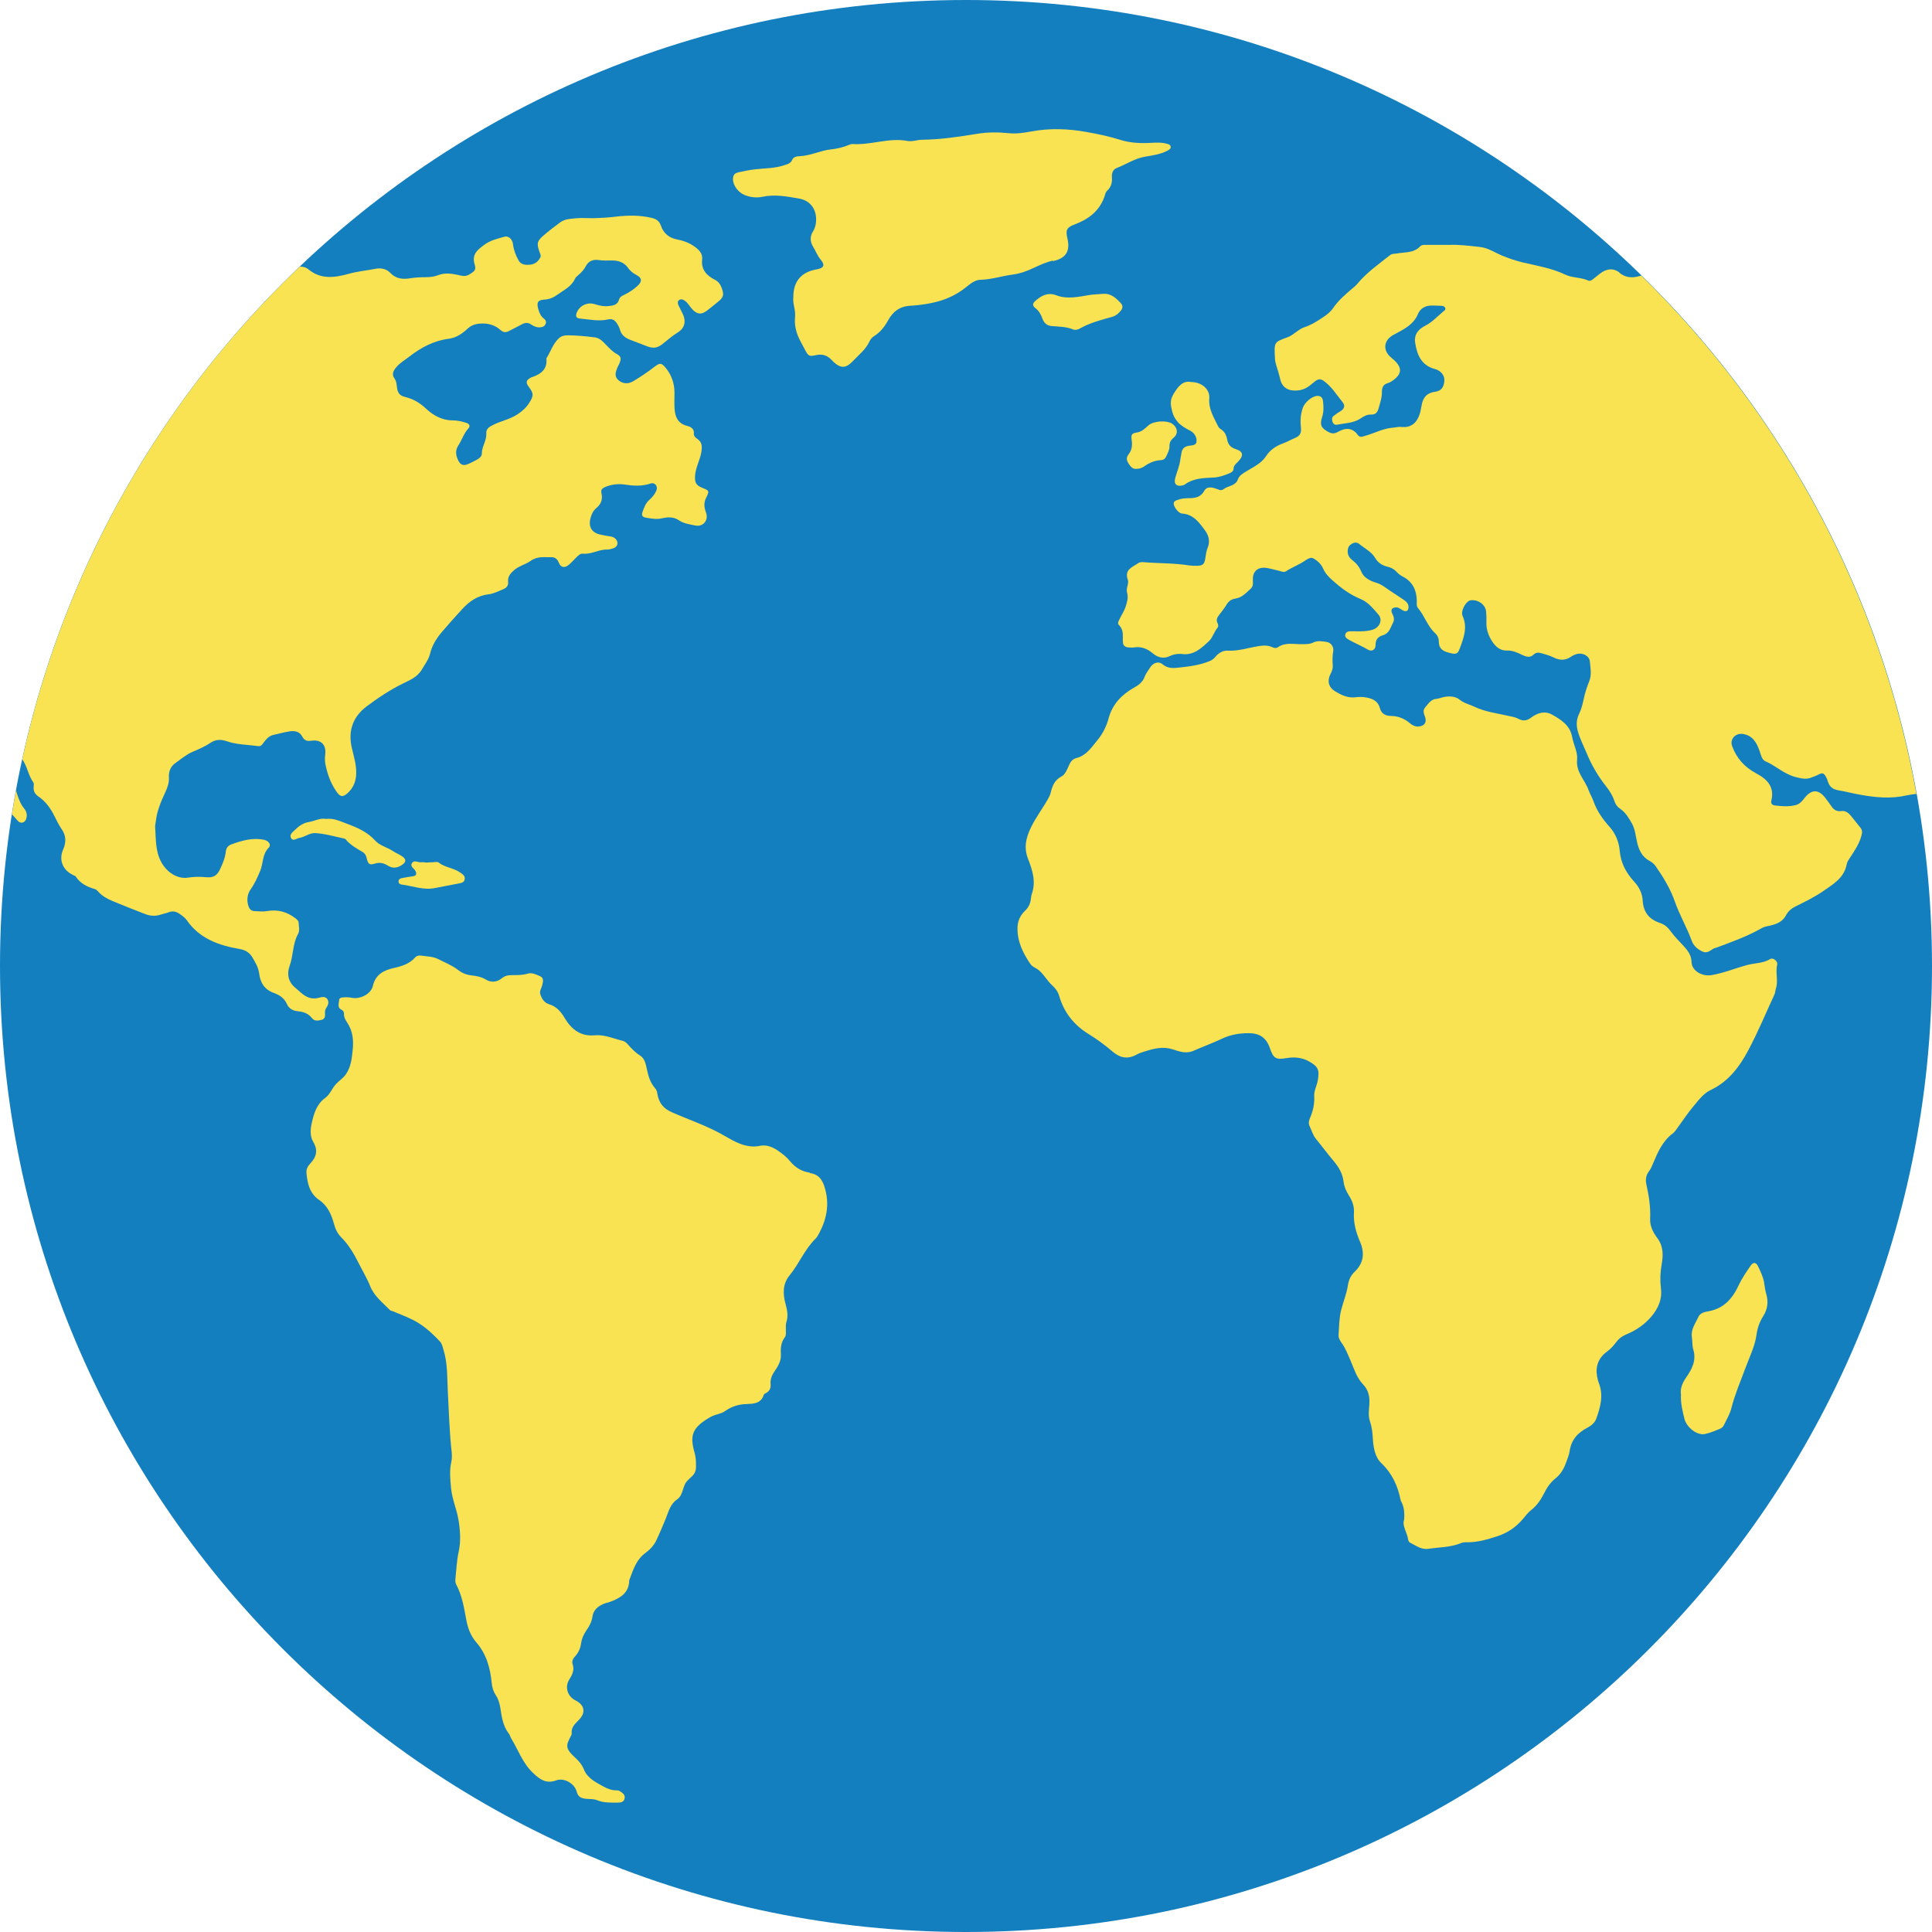
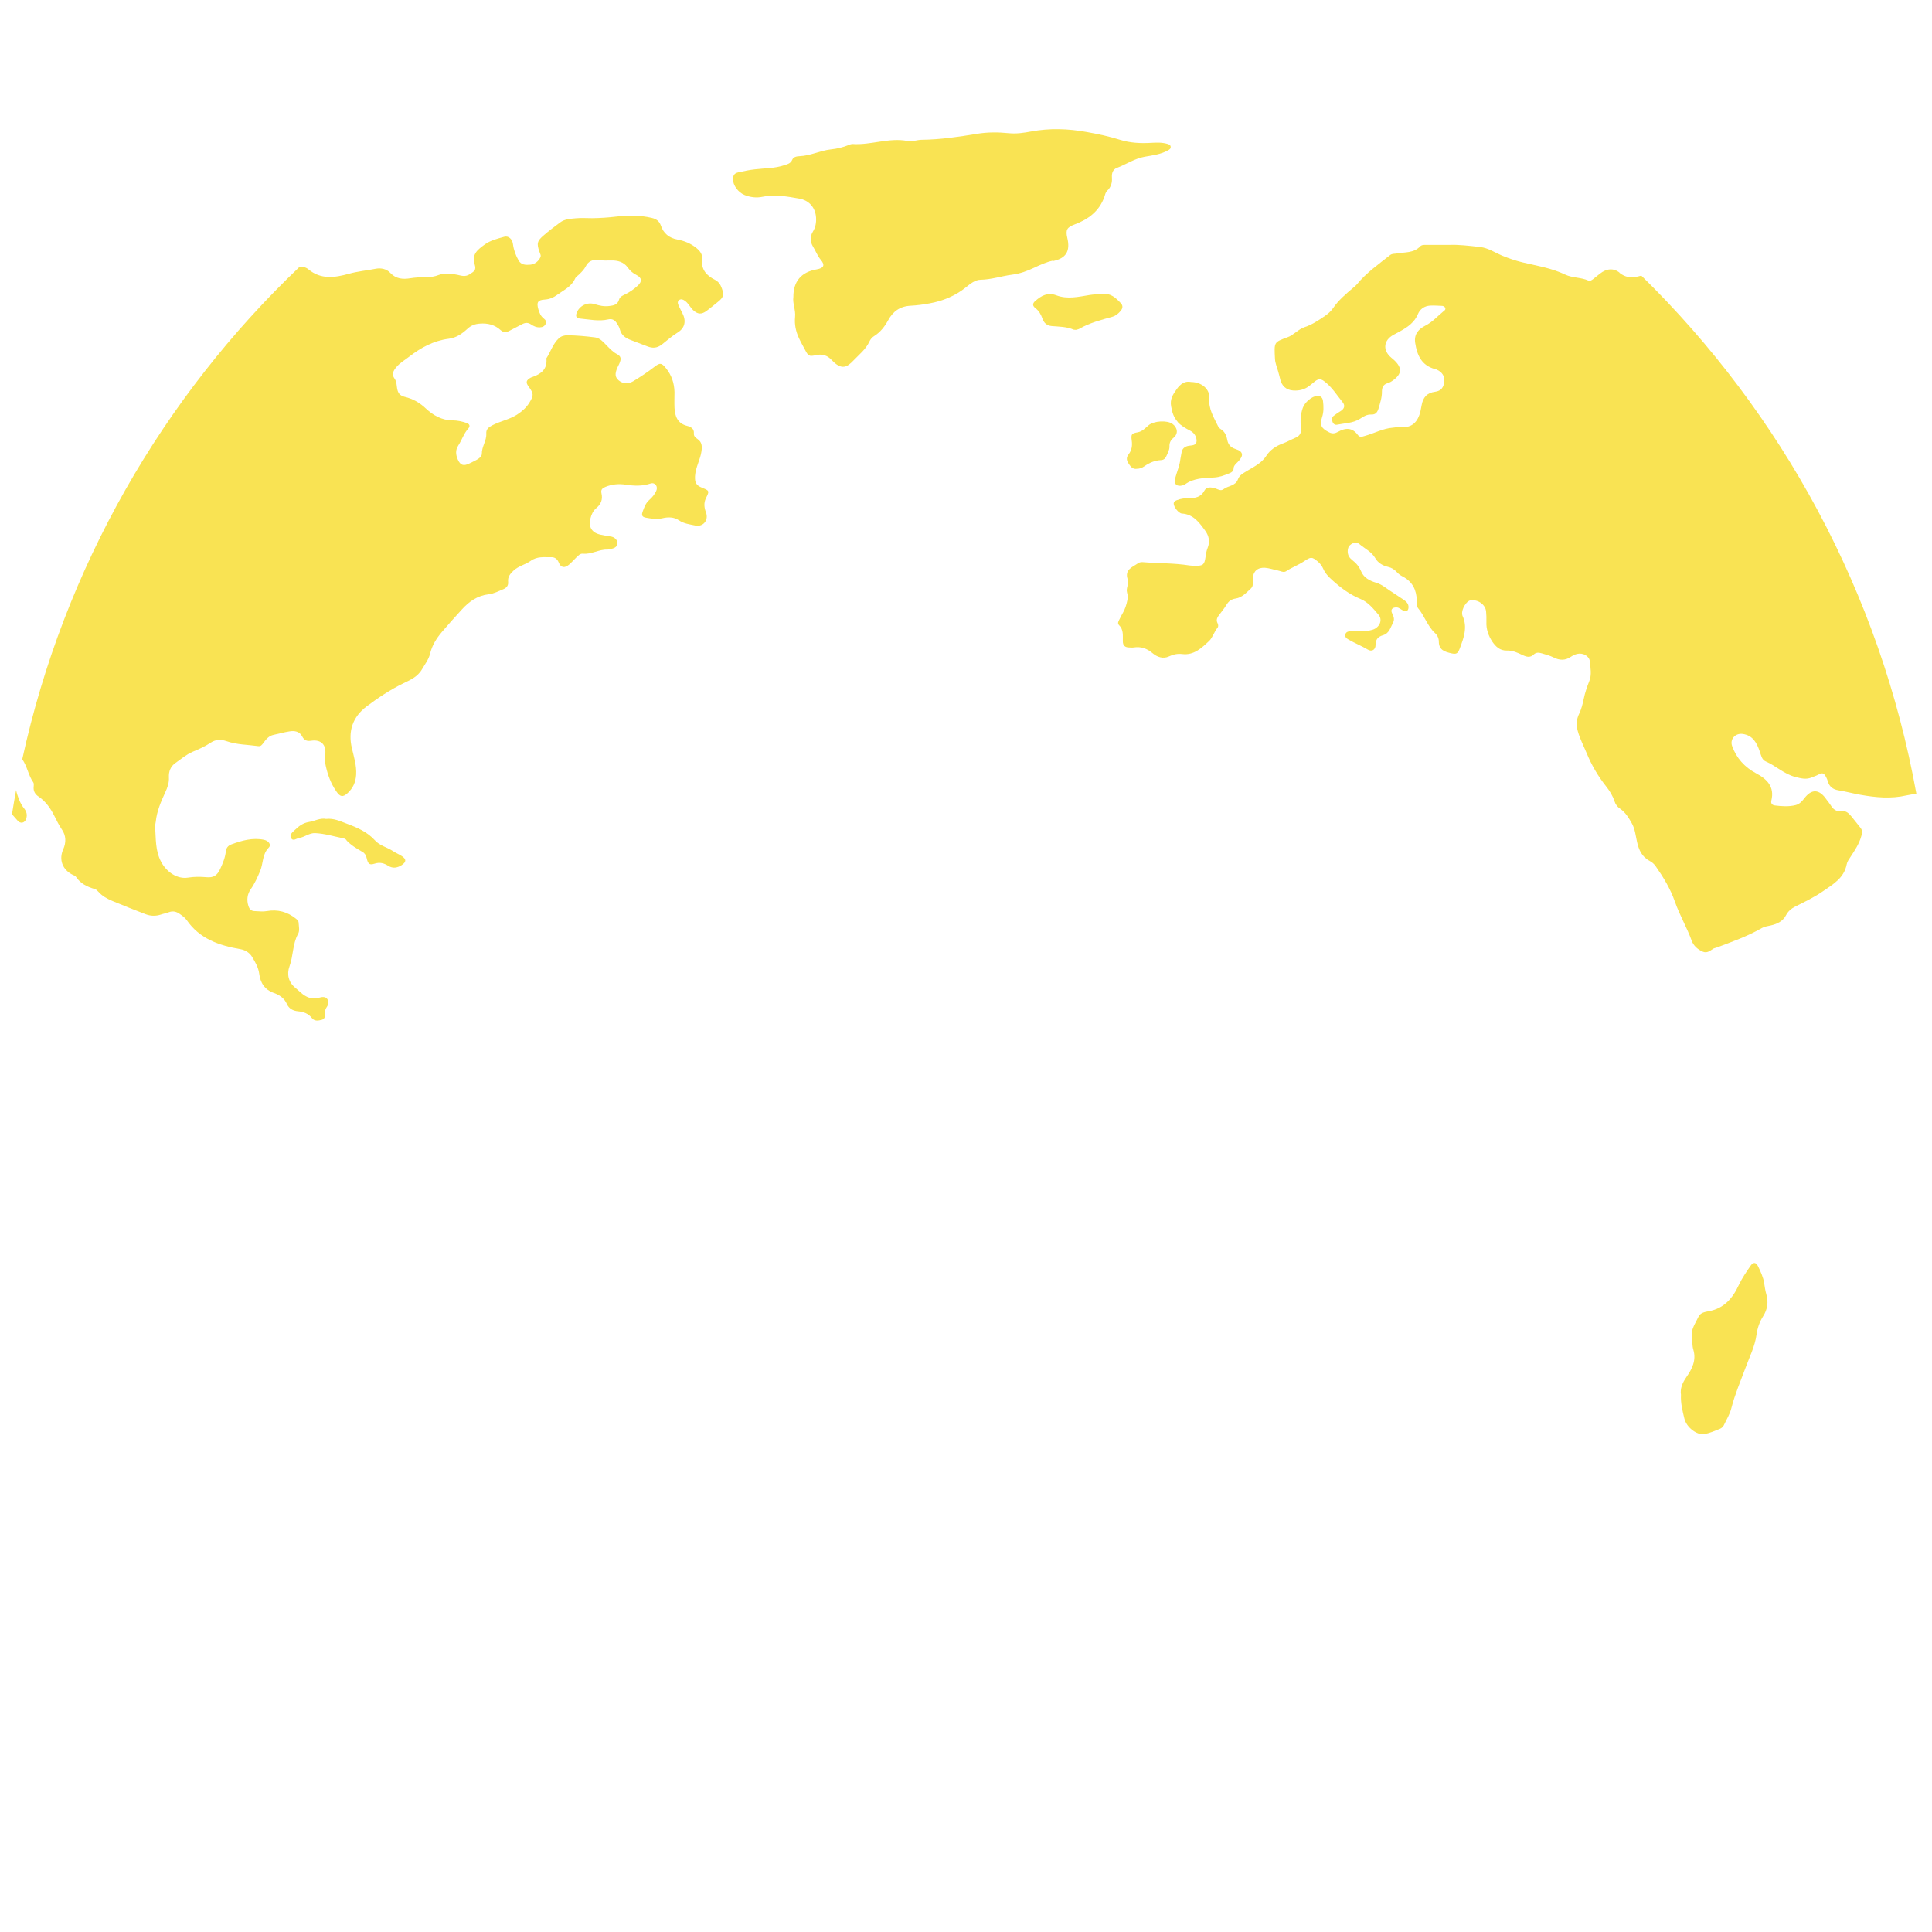
<svg xmlns="http://www.w3.org/2000/svg" width="220" height="220" viewBox="0 0 220 220" fill="none">
  <g clip-path="url(#clip0_475_1897)">
-     <path d="M110 220C170.751 220 220 170.751 220 110C220 49.249 170.751 0 110 0C49.249 0 0 49.249 0 110C0 170.751 49.249 220 110 220Z" fill="#137FBF" />
    <path d="M184.439 31.06C183.74 30.493 182.931 30.577 182.195 31.156C181.942 31.361 181.688 31.567 181.423 31.772C181.266 31.892 181.073 32.037 180.88 31.953C180.035 31.567 179.058 31.663 178.225 31.265C176.668 30.517 174.979 30.263 173.326 29.865C172.542 29.672 171.769 29.407 171.009 29.093C170.213 28.755 169.465 28.236 168.56 28.128C167.293 27.983 166.014 27.838 165.072 27.886C164.011 27.886 163.287 27.886 162.563 27.886C162.273 27.886 161.923 27.838 161.718 28.055C160.982 28.839 159.968 28.695 159.063 28.864C158.81 28.912 158.544 28.864 158.315 29.032C156.988 30.082 155.588 31.06 154.502 32.387C154.381 32.532 154.224 32.665 154.068 32.785C153.247 33.485 152.414 34.185 151.799 35.09C151.558 35.44 151.232 35.73 150.882 35.971C150.146 36.478 149.41 36.972 148.565 37.25C147.829 37.491 147.346 38.131 146.634 38.396C145.03 38.987 145.09 38.939 145.186 40.894C145.211 41.34 145.404 41.787 145.524 42.221C145.597 42.511 145.693 42.788 145.754 43.078C145.91 43.911 146.441 44.417 147.262 44.466C147.938 44.514 148.565 44.357 149.108 43.935C149.337 43.754 149.567 43.561 149.796 43.38C150.122 43.151 150.399 43.126 150.761 43.392C151.654 44.044 152.221 44.985 152.897 45.817C153.199 46.191 153.078 46.553 152.668 46.807C152.39 46.976 152.113 47.157 151.859 47.362C151.654 47.519 151.654 47.76 151.727 48.001C151.799 48.255 152.004 48.412 152.246 48.363C153.138 48.182 154.092 48.194 154.888 47.676C155.286 47.41 155.66 47.181 156.155 47.205C156.65 47.229 156.855 46.927 156.976 46.517C157.157 45.89 157.374 45.262 157.362 44.599C157.362 44.116 157.519 43.778 158.013 43.633C158.231 43.573 158.436 43.452 158.617 43.319C159.63 42.596 159.679 41.896 158.798 41.051C158.677 40.942 158.556 40.834 158.424 40.725C157.422 39.892 157.543 38.746 158.677 38.131C158.967 37.974 159.256 37.817 159.546 37.66C160.354 37.202 161.078 36.683 161.464 35.766C161.694 35.199 162.201 34.837 162.852 34.8C163.274 34.776 163.709 34.812 164.131 34.825C164.3 34.825 164.469 34.873 164.554 35.03C164.674 35.271 164.457 35.38 164.312 35.5C163.661 36.043 163.093 36.683 162.309 37.081C161.549 37.467 160.994 38.046 161.151 39.048C161.368 40.472 161.887 41.618 163.407 42.028C163.468 42.04 163.54 42.053 163.6 42.089C164.192 42.342 164.517 42.837 164.469 43.38C164.409 44.092 164.131 44.514 163.419 44.611C162.478 44.731 162.044 45.262 161.887 46.131C161.851 46.36 161.802 46.578 161.754 46.807C161.464 48.086 160.728 48.749 159.582 48.617C159.256 48.581 158.93 48.677 158.605 48.701C157.47 48.786 156.481 49.353 155.407 49.642C155.117 49.727 154.852 49.848 154.623 49.534C153.995 48.677 153.223 48.689 152.366 49.172C152.052 49.353 151.739 49.425 151.353 49.232C150.496 48.798 150.242 48.448 150.544 47.519C150.749 46.891 150.725 46.288 150.653 45.672C150.617 45.322 150.411 45.057 150.001 45.081C149.374 45.117 148.565 45.829 148.348 46.457C148.082 47.217 148.058 47.989 148.143 48.762C148.203 49.292 148.01 49.642 147.515 49.848C147.033 50.053 146.574 50.318 146.079 50.499C145.307 50.777 144.631 51.235 144.209 51.887C143.642 52.78 142.737 53.166 141.916 53.673C141.518 53.926 141.132 54.119 140.963 54.59C140.686 55.35 139.841 55.302 139.31 55.712C139.008 55.941 138.695 55.712 138.381 55.615C137.922 55.471 137.391 55.398 137.138 55.881C136.74 56.617 136.112 56.726 135.388 56.726C134.93 56.726 134.471 56.774 134.037 56.943C133.844 57.015 133.663 57.1 133.651 57.341C133.639 57.691 134.194 58.451 134.58 58.475C135.907 58.56 136.571 59.513 137.247 60.442C137.669 61.033 137.802 61.685 137.512 62.397C137.379 62.735 137.319 63.085 137.271 63.447C137.15 64.316 136.981 64.436 136.124 64.424C135.895 64.424 135.666 64.424 135.437 64.388C133.687 64.11 131.925 64.159 130.163 64.014C129.97 64.002 129.765 64.014 129.596 64.135C128.945 64.593 128.016 64.847 128.426 66.017C128.583 66.451 128.197 66.982 128.341 67.477C128.51 68.056 128.341 68.563 128.172 69.106C128.016 69.589 127.726 69.987 127.521 70.433C127.412 70.663 127.195 70.964 127.412 71.169C127.967 71.7 127.847 72.376 127.859 73.016C127.859 73.522 128.124 73.728 128.595 73.728C128.764 73.728 128.933 73.752 129.09 73.728C129.922 73.595 130.61 73.836 131.262 74.391C131.768 74.826 132.468 75.055 133.096 74.753C133.602 74.512 134.097 74.415 134.616 74.476C135.968 74.645 136.848 73.764 137.681 72.992C138.079 72.617 138.26 71.93 138.658 71.459C138.743 71.362 138.731 71.109 138.658 70.988C138.417 70.542 138.658 70.24 138.9 69.927C139.153 69.589 139.431 69.251 139.648 68.889C139.901 68.466 140.203 68.225 140.722 68.153C141.434 68.044 141.916 67.489 142.423 67.031C142.785 66.717 142.64 66.234 142.665 65.812C142.713 65.052 143.22 64.593 144.052 64.653C144.535 64.69 145.005 64.859 145.488 64.955C145.802 65.015 146.164 65.233 146.441 65.052C147.093 64.617 147.829 64.352 148.469 63.929C149.265 63.41 149.362 63.362 150.061 63.941C150.315 64.159 150.52 64.412 150.653 64.714C150.894 65.281 151.292 65.691 151.739 66.089C152.692 66.946 153.706 67.706 154.912 68.201C155.793 68.563 156.372 69.299 156.964 69.987C157.495 70.602 157.084 71.471 156.288 71.712C155.479 71.954 154.659 71.881 153.85 71.881C153.573 71.881 153.295 71.93 153.199 72.219C153.102 72.533 153.344 72.702 153.573 72.835C154.285 73.245 155.045 73.547 155.757 73.969C156.203 74.246 156.638 73.993 156.638 73.45C156.638 72.798 156.927 72.497 157.495 72.328C158.194 72.123 158.327 71.471 158.617 70.928C158.834 70.518 158.701 70.204 158.52 69.83C158.315 69.408 158.556 69.154 159.027 69.166C159.353 69.178 159.546 69.432 159.811 69.54C160.161 69.685 160.378 69.54 160.391 69.154C160.403 68.732 160.125 68.491 159.823 68.285C159.124 67.803 158.387 67.356 157.7 66.862C157.374 66.632 157.072 66.463 156.674 66.343C155.986 66.138 155.298 65.788 155.009 65.088C154.78 64.545 154.454 64.135 154.007 63.797C153.85 63.676 153.706 63.531 153.609 63.362C153.38 62.976 153.428 62.325 153.718 62.083C154.043 61.794 154.454 61.661 154.792 61.95C155.407 62.469 156.179 62.819 156.614 63.567C156.915 64.098 157.458 64.412 158.038 64.545C158.448 64.641 158.762 64.822 159.039 65.124C159.244 65.353 159.473 65.522 159.739 65.655C160.849 66.234 161.308 67.187 161.332 68.394C161.332 68.684 161.271 68.997 161.477 69.251C162.225 70.132 162.538 71.29 163.407 72.087C163.697 72.34 163.842 72.714 163.842 73.052C163.842 74.029 164.529 74.222 165.253 74.391C165.833 74.524 166.002 74.427 166.219 73.86C166.677 72.641 167.148 71.411 166.532 70.108C166.508 70.047 166.508 69.975 166.496 69.915C166.436 69.335 166.991 68.43 167.45 68.358C168.306 68.237 169.163 68.853 169.223 69.637C169.26 70.023 169.272 70.421 169.26 70.82C169.223 71.64 169.489 72.388 169.923 73.052C170.309 73.619 170.792 74.102 171.6 74.078C172.24 74.053 172.831 74.331 173.386 74.596C173.857 74.814 174.243 74.91 174.641 74.536C174.919 74.271 175.208 74.295 175.546 74.391C176.017 74.524 176.488 74.657 176.934 74.874C177.574 75.2 178.237 75.236 178.877 74.789C179.094 74.645 179.335 74.524 179.589 74.464C180.252 74.307 180.976 74.693 181.037 75.308C181.109 76.056 181.266 76.853 180.976 77.553C180.711 78.228 180.482 78.892 180.337 79.604C180.216 80.183 180.071 80.762 179.818 81.281C179.492 81.945 179.48 82.585 179.673 83.284C179.914 84.141 180.325 84.925 180.663 85.734C181.23 87.122 181.966 88.376 182.883 89.535C183.293 90.054 183.643 90.609 183.848 91.248C183.969 91.61 184.174 91.888 184.488 92.093C185.103 92.515 185.465 93.131 185.827 93.77C186.189 94.422 186.249 95.146 186.406 95.846C186.611 96.787 186.973 97.583 187.878 98.054C188.132 98.187 188.373 98.404 188.53 98.633C189.411 99.888 190.219 101.228 190.714 102.651C191.257 104.208 192.09 105.608 192.645 107.14C192.85 107.695 193.308 108.106 193.876 108.359C194.394 108.6 194.744 108.238 195.131 108.009C195.215 107.961 195.324 107.949 195.408 107.925C197.182 107.261 198.968 106.633 200.621 105.68C200.935 105.499 201.309 105.463 201.659 105.378C202.383 105.21 203.022 104.908 203.384 104.208C203.601 103.786 203.975 103.46 204.362 103.267C205.46 102.712 206.57 102.193 207.595 101.481C208.766 100.672 209.985 99.985 210.286 98.428C210.347 98.102 210.552 97.837 210.733 97.559C211.215 96.823 211.71 96.087 211.952 95.206C212.048 94.868 212.108 94.579 211.867 94.277C211.493 93.819 211.143 93.348 210.757 92.889C210.479 92.552 210.129 92.286 209.659 92.359C209.08 92.443 208.742 92.141 208.464 91.695C208.332 91.478 208.151 91.272 207.994 91.055C207.173 89.849 206.304 89.788 205.448 90.923C205.182 91.272 204.88 91.586 204.458 91.683C203.686 91.876 202.889 91.816 202.105 91.719C201.828 91.683 201.622 91.514 201.707 91.164C202.093 89.583 201.212 88.714 199.957 88.051C198.666 87.363 197.737 86.337 197.242 84.962C196.953 84.165 197.616 83.465 198.437 83.574C199.595 83.731 200.054 84.6 200.38 85.553C200.536 85.999 200.621 86.518 201.055 86.699C202.226 87.206 203.143 88.135 204.434 88.473C205.098 88.642 205.677 88.799 206.316 88.521C206.558 88.413 206.799 88.352 207.04 88.22C207.535 87.954 207.692 88.014 207.957 88.521C208.03 88.666 208.102 88.823 208.138 88.98C208.319 89.583 208.706 89.885 209.333 89.993C210.178 90.126 210.998 90.356 211.831 90.5C213.581 90.814 215.33 90.983 217.104 90.573C217.478 90.488 217.852 90.44 218.226 90.404C214.099 67.477 202.877 47.024 186.901 31.386C186.768 31.422 186.648 31.446 186.515 31.482C185.719 31.675 185.055 31.579 184.403 31.06H184.439Z" fill="#F9E353" />
-     <path d="M201.586 109.204C200.79 109.698 199.885 109.65 199.04 109.867C197.652 110.229 196.325 110.797 194.901 111.038C193.839 111.219 192.657 110.567 192.621 109.566C192.597 108.745 192.174 108.226 191.692 107.695C191.209 107.164 190.678 106.658 190.268 106.078C189.93 105.608 189.58 105.282 189.001 105.089C187.818 104.703 187.13 103.882 187.058 102.555C187.01 101.759 186.672 101.035 186.117 100.431C185.188 99.418 184.56 98.308 184.439 96.872C184.355 95.918 183.993 94.953 183.317 94.193C182.521 93.312 181.845 92.359 181.447 91.224C181.302 90.79 181.037 90.392 180.892 89.969C180.482 88.799 179.432 87.93 179.589 86.482C179.673 85.662 179.178 84.781 179.022 83.912C178.78 82.585 177.767 81.957 176.741 81.378C175.908 80.907 175.076 81.173 174.352 81.716C173.869 82.078 173.435 82.138 172.892 81.849C172.518 81.643 172.083 81.595 171.673 81.499C170.406 81.209 169.091 81.052 167.884 80.473C167.341 80.207 166.75 80.099 166.231 79.689C165.724 79.266 165.012 79.242 164.336 79.387C164.083 79.447 163.842 79.556 163.576 79.58C162.937 79.616 162.647 80.147 162.285 80.557C161.971 80.919 162.152 81.281 162.285 81.668C162.49 82.283 162.176 82.681 161.525 82.729C161.139 82.754 160.825 82.597 160.547 82.355C159.932 81.824 159.208 81.535 158.387 81.523C157.76 81.523 157.301 81.269 157.133 80.642C156.891 79.761 156.203 79.508 155.419 79.399C155.069 79.351 154.695 79.351 154.333 79.399C153.452 79.508 152.716 79.133 152.016 78.711C151.268 78.253 151.099 77.504 151.522 76.72C151.678 76.418 151.787 76.117 151.763 75.779C151.727 75.26 151.715 74.741 151.811 74.21C151.908 73.667 151.582 73.185 151.075 73.1C150.556 73.016 150.001 72.931 149.518 73.173C149.096 73.378 148.71 73.341 148.288 73.354C147.358 73.378 146.369 73.1 145.512 73.704C145.307 73.848 145.078 73.788 144.861 73.691C144.294 73.426 143.726 73.51 143.123 73.607C142.037 73.8 140.963 74.15 139.829 74.09C139.262 74.053 138.755 74.355 138.381 74.814C138.212 75.019 138.019 75.164 137.765 75.272C136.607 75.755 135.364 75.9 134.133 76.032C133.53 76.105 132.927 76.105 132.372 75.634C131.913 75.248 131.286 75.489 130.96 76.02C130.755 76.358 130.489 76.672 130.357 77.034C130.127 77.674 129.669 78.011 129.102 78.325C127.726 79.097 126.676 80.207 126.254 81.752C126 82.705 125.578 83.538 124.975 84.274C124.299 85.094 123.708 86.036 122.561 86.325C122.175 86.422 121.922 86.699 121.741 87.11C121.536 87.58 121.294 88.196 120.896 88.401C120.076 88.823 119.834 89.499 119.641 90.271C119.581 90.525 119.46 90.766 119.328 90.995C118.7 92.105 117.928 93.107 117.373 94.265C116.806 95.472 116.576 96.546 117.071 97.813C117.566 99.08 117.988 100.395 117.493 101.795C117.421 102.012 117.409 102.241 117.373 102.471C117.3 102.977 117.071 103.376 116.697 103.738C116.13 104.281 115.852 104.956 115.864 105.765C115.864 107.273 116.504 108.552 117.324 109.759C117.578 110.133 118.024 110.229 118.338 110.519C118.917 111.026 119.267 111.714 119.822 112.208C120.196 112.546 120.474 112.932 120.619 113.427C121.162 115.309 122.32 116.745 123.961 117.747C124.914 118.338 125.807 118.99 126.652 119.714C127.509 120.462 128.414 120.667 129.452 120.076C129.705 119.931 129.995 119.847 130.272 119.75C131.334 119.424 132.348 119.123 133.518 119.485C134.242 119.714 135.038 120.04 135.907 119.653C136.957 119.195 138.043 118.797 139.069 118.314C140.094 117.819 141.096 117.65 142.182 117.65C143.461 117.65 144.209 118.181 144.619 119.388C145.005 120.522 145.295 120.691 146.514 120.486C147.407 120.341 148.264 120.414 149.072 120.872C150.098 121.451 150.267 121.825 150.061 123.02C149.953 123.635 149.615 124.203 149.651 124.83C149.699 125.675 149.531 126.459 149.205 127.231C149.084 127.533 148.951 127.859 149.108 128.185C149.35 128.691 149.482 129.234 149.844 129.681C150.532 130.514 151.172 131.394 151.871 132.215C152.451 132.903 152.885 133.639 152.994 134.556C153.066 135.135 153.307 135.678 153.633 136.185C153.995 136.752 154.212 137.367 154.176 138.043C154.104 139.226 154.405 140.312 154.864 141.386C155.407 142.653 155.31 143.811 154.261 144.813C153.814 145.235 153.585 145.742 153.488 146.357C153.344 147.322 152.957 148.252 152.716 149.193C152.487 150.098 152.487 151.063 152.427 152.016C152.402 152.342 152.583 152.656 152.776 152.921C153.223 153.537 153.488 154.249 153.79 154.937C154.188 155.866 154.478 156.867 155.202 157.627C155.853 158.303 155.998 159.087 155.926 159.98C155.878 160.596 155.793 161.235 155.998 161.839C156.215 162.466 156.288 163.118 156.324 163.769C156.384 164.807 156.565 165.917 157.289 166.605C158.544 167.8 159.172 169.211 159.498 170.84C159.498 170.877 159.51 170.901 159.534 170.937C159.86 171.528 159.968 172.168 159.884 173.073C159.642 173.748 160.234 174.497 160.354 175.329C160.366 175.45 160.451 175.607 160.547 175.655C161.211 175.981 161.839 176.488 162.647 176.367C163.902 176.174 165.193 176.21 166.4 175.703C166.545 175.643 166.726 175.619 166.882 175.619C168.149 175.667 169.32 175.317 170.514 174.931C171.721 174.533 172.662 173.869 173.459 172.916C173.748 172.566 174.038 172.192 174.4 171.914C175.015 171.432 175.426 170.816 175.776 170.141C176.113 169.465 176.536 168.801 177.127 168.343C177.815 167.8 178.153 167.088 178.418 166.315C178.527 165.978 178.684 165.628 178.732 165.278C178.901 163.987 179.637 163.154 180.759 162.575C181.194 162.345 181.604 162.02 181.773 161.537C182.243 160.234 182.605 158.906 182.074 157.519C181.978 157.277 181.918 157.012 181.869 156.759C181.652 155.576 182.026 154.611 182.991 153.911C183.402 153.609 183.728 153.247 184.017 152.861C184.319 152.451 184.681 152.161 185.151 151.968C186.286 151.498 187.299 150.822 188.084 149.868C188.832 148.951 189.29 147.962 189.133 146.707C189.025 145.802 189.049 144.897 189.218 143.968C189.399 142.942 189.423 141.904 188.711 140.963C188.24 140.348 187.866 139.588 187.903 138.791C187.963 137.464 187.77 136.185 187.48 134.894C187.36 134.375 187.42 133.832 187.758 133.397C187.987 133.108 188.12 132.77 188.253 132.444C188.783 131.177 189.339 129.91 190.497 129.053C190.702 128.897 190.847 128.667 191.004 128.45C191.607 127.63 192.162 126.773 192.814 126.001C193.405 125.301 193.96 124.516 194.805 124.118C196.808 123.165 198.075 121.488 199.064 119.629C200.174 117.554 201.079 115.358 202.069 113.222C202.165 113.017 202.153 112.775 202.226 112.558C202.515 111.665 202.153 110.736 202.371 109.819C202.455 109.469 201.912 109.011 201.586 109.204Z" fill="#F9E353" />
    <path d="M3.837 89.559C3.777 90.078 3.982 90.44 4.404 90.717C5.213 91.272 5.756 92.045 6.19 92.913C6.456 93.445 6.709 93.963 7.047 94.458C7.53 95.158 7.542 95.93 7.204 96.703C6.673 97.885 7.107 99.043 8.29 99.623C8.41 99.683 8.555 99.719 8.628 99.816C9.147 100.612 9.919 100.986 10.8 101.24C10.944 101.276 11.077 101.408 11.186 101.529C11.632 102.036 12.211 102.35 12.815 102.603C14.058 103.122 15.313 103.617 16.568 104.099C17.135 104.317 17.714 104.341 18.305 104.148C18.619 104.039 18.945 103.991 19.246 103.87C19.693 103.701 20.091 103.81 20.453 104.063C20.743 104.268 21.044 104.473 21.262 104.775C22.734 106.911 24.966 107.671 27.367 108.081C27.959 108.19 28.441 108.504 28.719 108.986C29.069 109.566 29.419 110.157 29.515 110.869C29.648 111.906 30.119 112.691 31.204 113.077C31.808 113.294 32.375 113.656 32.665 114.32C32.894 114.851 33.364 115.104 33.919 115.152C34.571 115.213 35.114 115.406 35.536 115.949C35.826 116.311 36.26 116.226 36.635 116.13C36.984 116.045 37.033 115.732 37.009 115.418C36.984 115.14 37.045 114.911 37.202 114.682C37.407 114.392 37.467 114.042 37.262 113.753C37.045 113.451 36.635 113.523 36.345 113.608C35.524 113.849 34.873 113.572 34.269 113.041C34.076 112.872 33.883 112.691 33.678 112.522C32.834 111.87 32.64 110.929 32.966 110.036C33.413 108.829 33.304 107.49 33.944 106.344C34.149 105.982 34.028 105.499 34.004 105.077C34.004 104.86 33.847 104.739 33.69 104.606C32.713 103.822 31.615 103.532 30.384 103.749C29.925 103.834 29.467 103.761 29.008 103.749C28.622 103.749 28.417 103.544 28.296 103.194C28.067 102.494 28.152 101.819 28.562 101.24C29.02 100.588 29.334 99.876 29.636 99.152C29.986 98.295 29.853 97.282 30.601 96.522C30.927 96.196 30.589 95.737 30.058 95.629C28.755 95.363 27.536 95.713 26.329 96.159C25.956 96.304 25.762 96.558 25.714 96.968C25.642 97.656 25.376 98.295 25.087 98.923C24.725 99.707 24.326 99.972 23.47 99.888C22.782 99.828 22.106 99.828 21.418 99.936C20.175 100.141 18.957 99.285 18.354 98.15C17.666 96.859 17.762 95.496 17.666 94.144C17.654 93.951 17.714 93.758 17.738 93.565C17.859 92.371 18.329 91.284 18.824 90.211C19.078 89.668 19.27 89.125 19.234 88.509C19.198 87.846 19.427 87.266 19.983 86.88C20.622 86.434 21.213 85.915 21.949 85.601C22.637 85.311 23.337 85.01 23.965 84.588C24.532 84.201 25.123 84.165 25.823 84.406C26.969 84.805 28.2 84.793 29.395 84.962C29.708 85.01 29.841 84.805 30.01 84.575C30.299 84.177 30.625 83.791 31.144 83.683C31.747 83.55 32.351 83.381 32.966 83.284C33.545 83.188 34.113 83.284 34.414 83.864C34.656 84.334 34.969 84.419 35.452 84.346C36.574 84.189 37.178 84.817 37.033 85.939C36.972 86.373 36.996 86.784 37.093 87.206C37.322 88.244 37.672 89.209 38.288 90.102C38.722 90.742 39.024 90.826 39.591 90.307C40.194 89.752 40.508 89.064 40.556 88.22C40.617 87.182 40.303 86.204 40.074 85.215C39.603 83.248 40.17 81.631 41.751 80.437C43.054 79.459 44.417 78.554 45.89 77.83C46.722 77.42 47.555 77.094 48.074 76.177C48.4 75.622 48.81 75.091 48.967 74.463C49.196 73.498 49.691 72.702 50.306 71.978C51.042 71.109 51.814 70.252 52.587 69.408C53.443 68.466 54.385 67.815 55.652 67.67C56.255 67.598 56.774 67.308 57.317 67.091C57.691 66.934 57.908 66.668 57.86 66.246C57.8 65.691 58.101 65.329 58.475 64.979C59.042 64.448 59.827 64.291 60.406 63.881C61.19 63.314 61.95 63.471 62.747 63.447C63.157 63.435 63.447 63.616 63.628 64.062C63.857 64.653 64.303 64.714 64.786 64.303C65.088 64.05 65.341 63.748 65.631 63.471C65.848 63.266 66.065 63.012 66.379 63.048C67.356 63.145 68.201 62.542 69.166 62.578C69.383 62.578 69.625 62.505 69.842 62.433C70.349 62.264 70.469 61.745 70.096 61.359C69.927 61.19 69.721 61.106 69.48 61.082C69.118 61.033 68.768 60.961 68.418 60.889C67.405 60.683 66.982 60.032 67.236 59.03C67.344 58.572 67.549 58.149 67.911 57.848C68.454 57.401 68.647 56.846 68.491 56.182C68.382 55.736 68.623 55.579 68.937 55.446C69.685 55.133 70.482 55.072 71.266 55.193C72.219 55.338 73.136 55.374 74.078 55.06C74.584 54.891 74.958 55.386 74.729 55.893C74.56 56.279 74.283 56.617 73.957 56.907C73.534 57.269 73.365 57.751 73.184 58.246C73.04 58.644 73.088 58.861 73.546 58.946C74.162 59.054 74.765 59.163 75.405 59.018C76.056 58.861 76.732 58.849 77.311 59.247C77.879 59.634 78.542 59.706 79.17 59.839C80.075 60.032 80.726 59.223 80.388 58.342C80.183 57.799 80.123 57.269 80.388 56.725C80.799 55.893 80.787 55.881 79.954 55.543C79.254 55.265 79.109 54.94 79.145 54.204C79.206 53.202 79.749 52.345 79.882 51.368C79.954 50.777 79.93 50.342 79.423 49.992C79.206 49.835 78.989 49.678 79.013 49.365C79.061 48.81 78.663 48.605 78.24 48.496C77.142 48.218 76.853 47.398 76.805 46.42C76.78 45.829 76.805 45.238 76.805 44.647C76.78 43.633 76.479 42.716 75.827 41.92C75.332 41.316 75.163 41.28 74.536 41.763C73.752 42.366 72.943 42.909 72.099 43.416C71.531 43.754 70.916 43.706 70.457 43.319C70.035 42.957 69.999 42.583 70.288 41.895C70.349 41.739 70.433 41.606 70.506 41.449C70.771 40.846 70.747 40.58 70.216 40.303C69.733 40.037 69.408 39.663 69.034 39.289C68.684 38.927 68.31 38.493 67.754 38.42C66.717 38.288 65.667 38.191 64.617 38.179C64.231 38.179 63.881 38.288 63.616 38.541C62.952 39.169 62.699 40.061 62.216 40.809C62.349 41.98 61.673 42.559 60.683 42.909C60.587 42.945 60.49 42.969 60.406 43.018C59.899 43.307 59.851 43.561 60.201 44.031C60.78 44.816 60.792 45.033 60.273 45.865C59.923 46.433 59.441 46.843 58.873 47.217C58.005 47.772 56.979 47.953 56.074 48.424C55.652 48.641 55.338 48.87 55.374 49.377C55.422 50.185 54.855 50.849 54.867 51.67C54.867 51.983 54.541 52.225 54.24 52.382C53.986 52.526 53.709 52.647 53.443 52.78C52.78 53.105 52.418 52.985 52.128 52.321C51.899 51.79 51.839 51.259 52.188 50.728C52.599 50.101 52.816 49.353 53.335 48.786C53.576 48.52 53.456 48.279 53.154 48.17C52.623 47.989 52.08 47.868 51.513 47.868C50.33 47.868 49.304 47.277 48.52 46.541C47.784 45.841 47 45.407 46.083 45.19C45.54 45.057 45.322 44.767 45.226 44.261C45.154 43.874 45.178 43.464 44.936 43.126C44.562 42.62 44.792 42.209 45.13 41.811C45.54 41.316 46.083 41.015 46.578 40.629C47.917 39.591 49.377 38.794 51.09 38.577C51.959 38.469 52.623 37.998 53.226 37.443C53.636 37.057 54.095 36.888 54.638 36.852C55.531 36.779 56.339 36.984 57.003 37.588C57.341 37.889 57.631 37.865 57.98 37.684C58.475 37.431 58.97 37.178 59.465 36.912C59.815 36.731 60.128 36.707 60.478 36.948C60.78 37.153 61.106 37.298 61.492 37.274C61.782 37.262 62.011 37.153 62.131 36.888C62.24 36.635 62.131 36.429 61.938 36.285C61.576 36.007 61.419 35.633 61.299 35.211C61.082 34.426 61.226 34.161 62.035 34.112C62.59 34.076 63.048 33.871 63.471 33.557C64.195 33.026 65.064 32.652 65.474 31.747C65.57 31.518 65.836 31.373 66.017 31.18C66.27 30.927 66.524 30.674 66.693 30.336C66.994 29.732 67.525 29.515 68.165 29.612C68.659 29.684 69.142 29.672 69.637 29.66C70.349 29.648 71.025 29.841 71.459 30.432C71.737 30.818 72.038 31.096 72.473 31.313C73.1 31.639 73.148 32.049 72.605 32.544C72.195 32.918 71.737 33.244 71.23 33.497C70.94 33.642 70.59 33.763 70.494 34.112C70.325 34.728 69.842 34.788 69.347 34.849C68.78 34.921 68.237 34.8 67.706 34.631C66.85 34.366 65.945 34.837 65.655 35.657C65.534 36.007 65.619 36.236 66.029 36.273C67.103 36.369 68.177 36.622 69.263 36.369C69.685 36.273 69.975 36.429 70.192 36.743C70.361 36.984 70.518 37.25 70.59 37.527C70.759 38.179 71.23 38.493 71.797 38.71C72.436 38.951 73.088 39.193 73.728 39.446C74.319 39.675 74.814 39.651 75.369 39.229C75.96 38.77 76.515 38.264 77.166 37.865C78.011 37.346 78.156 36.526 77.698 35.645C77.553 35.355 77.396 35.066 77.263 34.764C77.166 34.547 77.118 34.306 77.36 34.149C77.577 34.016 77.794 34.112 77.999 34.257C78.385 34.535 78.578 34.969 78.904 35.295C79.435 35.802 79.882 35.838 80.473 35.392C80.919 35.054 81.354 34.704 81.776 34.354C82.391 33.859 82.464 33.569 82.186 32.809C82.041 32.399 81.812 32.061 81.402 31.856C80.461 31.385 79.821 30.698 79.954 29.539C80.014 28.984 79.737 28.61 79.338 28.272C78.687 27.729 77.939 27.428 77.118 27.271C76.201 27.102 75.55 26.571 75.26 25.702C75.067 25.147 74.717 24.93 74.198 24.809C72.871 24.495 71.507 24.507 70.18 24.664C69.263 24.773 68.358 24.833 67.441 24.845C66.813 24.845 66.186 24.797 65.57 24.857C64.955 24.918 64.316 24.93 63.785 25.328C63.157 25.799 62.518 26.269 61.926 26.788C61.154 27.44 61.094 27.729 61.432 28.683C61.504 28.9 61.649 29.105 61.516 29.334C61.275 29.793 60.889 30.094 60.358 30.143C59.863 30.179 59.356 30.179 59.054 29.66C58.729 29.081 58.499 28.477 58.415 27.814C58.343 27.21 57.896 26.836 57.438 26.957C56.653 27.174 55.833 27.367 55.169 27.862C54.445 28.393 53.685 28.924 54.047 30.094C54.252 30.758 54.035 30.879 53.443 31.253C52.973 31.542 52.55 31.398 52.116 31.301C51.392 31.144 50.644 31.06 49.992 31.301C49.474 31.506 48.991 31.566 48.472 31.566C47.881 31.566 47.301 31.591 46.71 31.687C45.89 31.82 45.093 31.772 44.442 31.072C44.019 30.613 43.368 30.492 42.801 30.601C41.775 30.806 40.725 30.891 39.712 31.18C38.131 31.615 36.55 31.856 35.126 30.674C34.837 30.432 34.487 30.36 34.137 30.36C18.522 45.226 7.3 64.629 2.534 86.458C3.101 87.254 3.222 88.292 3.789 89.088C3.873 89.197 3.849 89.414 3.837 89.571V89.559Z" fill="#F9E353" />
    <path d="M2.98 93.227C3.137 92.793 3.017 92.395 2.727 92.033C2.353 91.574 2.16 91.055 1.967 90.488C1.907 90.319 1.87 90.138 1.834 89.969C1.665 90.886 1.508 91.803 1.364 92.72C1.581 92.962 1.786 93.203 2.003 93.445C2.341 93.843 2.824 93.722 2.993 93.227H2.98Z" fill="#F9E353" />
-     <path d="M92.214 133.53C91.285 133.409 90.561 132.939 89.969 132.239C89.74 131.961 89.475 131.696 89.197 131.479C88.389 130.851 87.556 130.236 86.422 130.501C84.95 130.755 83.683 130.019 82.536 129.355C80.618 128.233 78.53 127.545 76.527 126.664C75.622 126.266 75.151 125.735 74.922 124.866C74.838 124.553 74.85 124.203 74.621 123.949C74.053 123.31 73.824 122.549 73.655 121.729C73.534 121.162 73.414 120.522 72.871 120.184C72.328 119.846 71.906 119.4 71.495 118.929C71.338 118.76 71.181 118.592 70.94 118.531C69.866 118.278 68.853 117.783 67.682 117.892C66.138 118.036 65.064 117.216 64.316 115.949C63.881 115.213 63.374 114.61 62.53 114.356C61.975 114.187 61.697 113.741 61.528 113.222C61.407 112.848 61.661 112.534 61.745 112.184C61.83 111.798 61.975 111.376 61.492 111.158C61.045 110.965 60.575 110.724 60.08 110.869C59.501 111.05 58.91 111.038 58.33 111.038C57.896 111.038 57.498 111.098 57.136 111.4C56.569 111.87 55.893 111.895 55.302 111.533C54.795 111.231 54.264 111.134 53.721 111.074C53.105 111.014 52.575 110.784 52.104 110.41C51.428 109.891 50.62 109.59 49.872 109.204C49.317 108.914 48.605 108.914 47.965 108.818C47.712 108.781 47.458 108.818 47.253 109.047C46.614 109.759 45.769 110.024 44.84 110.229C43.754 110.471 42.764 110.941 42.463 112.257C42.258 113.186 41.027 113.813 40.061 113.62C39.699 113.548 39.337 113.548 38.987 113.584C38.819 113.596 38.638 113.668 38.626 113.849C38.601 114.248 38.36 114.718 38.891 114.984C39.108 115.092 39.169 115.249 39.169 115.454C39.156 115.84 39.349 116.166 39.543 116.456C40.182 117.421 40.279 118.483 40.158 119.581C40.061 120.522 39.977 121.451 39.41 122.296C39.084 122.779 38.613 123.056 38.239 123.466C37.793 123.961 37.576 124.625 37.045 125.011C36.055 125.723 35.742 126.809 35.5 127.883C35.343 128.571 35.283 129.367 35.657 130.007C36.236 130.96 36.043 131.744 35.331 132.492C35.042 132.794 34.861 133.144 34.897 133.554C35.005 134.749 35.247 135.895 36.345 136.643C37.286 137.283 37.733 138.272 38.022 139.334C38.179 139.913 38.408 140.444 38.843 140.879C39.687 141.723 40.303 142.761 40.822 143.799C41.268 144.692 41.799 145.561 42.173 146.502C42.608 147.588 43.597 148.36 44.417 149.193C44.478 149.253 44.599 149.265 44.695 149.301C45.395 149.591 46.095 149.856 46.783 150.182C48.086 150.785 49.136 151.727 50.101 152.764C50.33 153.006 50.391 153.332 50.487 153.657C50.982 155.214 50.909 156.843 50.994 158.436C51.114 160.728 51.175 163.021 51.428 165.302C51.465 165.688 51.477 166.098 51.392 166.472C51.163 167.486 51.271 168.475 51.368 169.501C51.489 170.72 51.995 171.83 52.2 173.024C52.406 174.267 52.502 175.474 52.225 176.729C52.008 177.718 51.971 178.732 51.863 179.746C51.839 179.975 51.839 180.216 51.947 180.421C52.611 181.652 52.828 183.016 53.081 184.367C53.25 185.32 53.564 186.237 54.24 187.022C55.374 188.325 55.833 189.93 55.989 191.631C56.038 192.126 56.17 192.597 56.448 193.019C56.762 193.49 56.907 194.02 56.991 194.588C57.136 195.589 57.305 196.591 57.956 197.435C58.077 197.58 58.113 197.797 58.21 197.954C59.006 199.257 59.513 200.754 60.647 201.84C61.395 202.564 62.156 203.179 63.338 202.733C64.207 202.407 65.426 203.071 65.667 204.012C65.824 204.627 66.186 204.772 66.717 204.832C67.139 204.881 67.573 204.82 67.984 204.989C68.732 205.303 69.528 205.267 70.313 205.267C70.711 205.267 71.061 205.206 71.133 204.76C71.194 204.325 70.844 204.132 70.542 203.939C70.433 203.879 70.288 203.867 70.156 203.867C69.649 203.867 69.178 203.686 68.756 203.457C67.875 202.962 66.91 202.515 66.5 201.514C66.27 200.947 65.92 200.524 65.474 200.126C64.291 199.064 64.496 198.69 64.967 197.761C65.027 197.64 65.112 197.508 65.1 197.399C65.015 196.663 65.51 196.277 65.945 195.818C66.741 194.986 66.56 194.141 65.522 193.622C64.617 193.176 64.291 192.09 64.822 191.257C65.16 190.714 65.438 190.171 65.208 189.508C65.088 189.146 65.269 188.844 65.486 188.615C65.884 188.18 66.089 187.685 66.174 187.118C66.258 186.551 66.487 186.056 66.813 185.598C67.139 185.139 67.38 184.645 67.465 184.078C67.573 183.354 68.056 182.931 68.696 182.654C68.937 182.545 69.203 182.497 69.444 182.412C70.59 181.99 71.604 181.435 71.652 179.999C71.652 179.878 71.724 179.746 71.773 179.625C72.159 178.575 72.533 177.537 73.498 176.837C73.993 176.475 74.439 176.005 74.717 175.438C75.115 174.605 75.465 173.76 75.815 172.916C76.129 172.131 76.322 171.275 77.082 170.756C77.866 170.225 77.673 169.163 78.313 168.572C78.458 168.439 78.59 168.282 78.735 168.162C79.085 167.872 79.254 167.486 79.254 167.039C79.254 166.52 79.254 166.002 79.109 165.483C78.506 163.431 78.856 162.587 80.69 161.477C81.004 161.284 81.329 161.151 81.68 161.054C81.993 160.958 82.307 160.873 82.585 160.668C83.296 160.161 84.069 159.92 84.962 159.884C85.734 159.848 86.639 159.872 86.965 158.846C87.001 158.737 87.146 158.665 87.266 158.605C87.665 158.375 87.785 158.026 87.749 157.603C87.701 157.048 87.894 156.59 88.208 156.143C88.594 155.576 88.968 154.961 88.919 154.237C88.883 153.537 88.919 152.873 89.366 152.282C89.535 152.065 89.487 151.775 89.487 151.522C89.499 151.196 89.45 150.846 89.547 150.544C89.764 149.856 89.656 149.229 89.463 148.529C89.149 147.407 89.088 146.224 89.897 145.247C90.995 143.907 91.635 142.242 92.889 141.024C92.962 140.951 93.022 140.879 93.07 140.794C94.132 138.996 94.543 137.114 93.855 135.051C93.577 134.218 93.107 133.687 92.214 133.578V133.53Z" fill="#F9E353" />
    <path d="M119.895 29.732C121.391 29.419 121.898 28.61 121.536 27.09C121.319 26.173 121.5 25.883 122.368 25.557C123.925 24.978 125.18 24.049 125.759 22.408C125.844 22.166 125.88 21.901 126.085 21.708C126.531 21.298 126.664 20.767 126.616 20.188C126.58 19.717 126.737 19.283 127.171 19.126C128.245 18.715 129.198 18.052 130.357 17.847C131.262 17.69 132.179 17.581 132.999 17.123C133.18 17.026 133.349 16.918 133.301 16.676C133.265 16.483 133.084 16.435 132.939 16.387C132.335 16.206 131.696 16.23 131.081 16.266C129.886 16.338 128.691 16.278 127.569 15.928C126.314 15.53 125.035 15.264 123.756 15.035C121.644 14.649 119.521 14.577 117.397 14.975C116.564 15.132 115.756 15.252 114.875 15.168C113.68 15.047 112.462 15.035 111.243 15.24C109.179 15.578 107.104 15.892 104.992 15.916C104.437 15.916 103.894 16.157 103.327 16.049C101.215 15.65 99.176 16.544 97.077 16.399C96.956 16.399 96.811 16.435 96.69 16.495C96.015 16.773 95.315 16.942 94.603 17.014C93.396 17.147 92.286 17.738 91.055 17.786C90.754 17.798 90.355 17.847 90.211 18.197C90.03 18.643 89.631 18.703 89.269 18.824C88.208 19.186 87.073 19.15 85.975 19.283C85.324 19.355 84.684 19.488 84.044 19.633C83.598 19.741 83.477 19.994 83.465 20.405C83.465 21.093 84.044 21.901 84.781 22.203C85.444 22.468 86.144 22.553 86.82 22.408C88.244 22.106 89.619 22.372 91.007 22.613C92.129 22.806 92.853 23.639 92.926 24.773C92.962 25.352 92.865 25.895 92.564 26.378C92.214 26.945 92.25 27.524 92.564 28.055C92.877 28.55 93.07 29.117 93.457 29.576C93.975 30.191 93.819 30.529 92.998 30.674C91.248 30.975 90.331 32.037 90.343 33.811C90.235 34.547 90.621 35.295 90.536 36.104C90.452 36.936 90.621 37.733 90.971 38.493C91.188 38.963 91.454 39.422 91.695 39.88C92.045 40.544 92.153 40.617 92.938 40.435C93.65 40.279 94.217 40.472 94.712 41.003C95.846 42.221 96.485 41.787 97.185 41.051C97.837 40.363 98.597 39.784 99.007 38.879C99.116 38.65 99.297 38.42 99.514 38.288C100.238 37.841 100.721 37.214 101.131 36.478C101.674 35.476 102.458 34.873 103.713 34.812C104.413 34.776 105.137 34.68 105.849 34.547C107.382 34.269 108.793 33.69 110.024 32.689C110.507 32.303 111.026 31.868 111.665 31.856C112.896 31.832 114.054 31.434 115.249 31.277C116.13 31.168 116.962 30.867 117.771 30.48C118.447 30.167 119.134 29.841 119.883 29.684L119.895 29.732Z" fill="#F9E353" />
    <path d="M200.898 146.116C200.778 145.428 200.488 144.8 200.186 144.185C199.969 143.726 199.644 143.702 199.366 144.1C198.883 144.8 198.389 145.512 198.027 146.272C197.315 147.817 196.349 148.987 194.575 149.313C194.141 149.398 193.622 149.47 193.405 149.953C193.067 150.689 192.524 151.377 192.657 152.245C192.729 152.728 192.681 153.247 192.826 153.705C193.188 154.924 192.657 155.914 192.029 156.819C191.571 157.482 191.305 158.122 191.414 158.822C191.366 159.811 191.595 160.668 191.8 161.525C192.041 162.55 193.248 163.467 194.117 163.299C194.72 163.178 195.299 162.924 195.867 162.695C196.036 162.623 196.217 162.466 196.289 162.309C196.591 161.657 196.989 161.042 197.158 160.33C197.556 158.773 198.196 157.289 198.751 155.793C199.209 154.538 199.837 153.319 200.018 151.98C200.126 151.208 200.368 150.52 200.766 149.892C201.273 149.096 201.393 148.263 201.128 147.358C201.007 146.948 200.959 146.526 200.886 146.103L200.898 146.116Z" fill="#F9E353" />
    <path d="M134.085 48.038C134.495 48.484 135.002 48.774 135.521 49.039C135.98 49.28 136.269 49.715 136.257 50.222C136.245 50.74 135.738 50.704 135.352 50.765C134.882 50.849 134.592 51.102 134.532 51.609C134.507 51.839 134.435 52.056 134.411 52.285C134.326 53.045 134.013 53.733 133.82 54.457C133.639 55.133 134.013 55.459 134.688 55.266C134.785 55.241 134.882 55.205 134.954 55.145C135.943 54.433 137.114 54.433 138.248 54.373C138.888 54.336 139.455 54.119 140.034 53.878C140.239 53.793 140.456 53.648 140.468 53.383C140.468 53.009 140.746 52.816 140.975 52.575C141.639 51.887 141.591 51.416 140.71 51.139C140.106 50.946 139.841 50.596 139.744 50.065C139.648 49.558 139.455 49.136 138.996 48.858C138.864 48.774 138.743 48.641 138.683 48.496C138.212 47.507 137.609 46.59 137.705 45.371C137.79 44.321 136.848 43.513 135.63 43.501C134.978 43.356 134.435 43.669 133.964 44.357C133.542 44.961 133.204 45.467 133.361 46.3C133.482 46.988 133.651 47.531 134.109 48.038H134.085Z" fill="#F9E353" />
    <path d="M125.518 33.461C125.035 33.521 124.552 33.509 124.058 33.594C122.803 33.799 121.536 34.1 120.293 33.63C119.315 33.256 118.591 33.654 117.892 34.269C117.566 34.547 117.554 34.812 117.892 35.078C118.302 35.392 118.531 35.79 118.7 36.272C118.869 36.755 119.183 37.081 119.762 37.129C120.607 37.202 121.463 37.19 122.26 37.539C122.32 37.563 122.392 37.539 122.513 37.563C122.61 37.527 122.779 37.515 122.923 37.431C124.094 36.755 125.397 36.429 126.676 36.067C127.086 35.947 127.364 35.693 127.617 35.392C127.859 35.102 127.895 34.8 127.617 34.511C127.05 33.907 126.459 33.352 125.518 33.473V33.461Z" fill="#F9E353" />
    <path d="M39.446 95.689C39.965 96.244 40.617 96.63 41.268 97.004C41.546 97.161 41.678 97.39 41.751 97.704C41.908 98.392 42.065 98.537 42.668 98.344C43.271 98.151 43.742 98.295 44.236 98.609C44.731 98.911 45.25 98.826 45.721 98.525C46.276 98.163 46.3 97.849 45.757 97.487C45.431 97.27 45.057 97.125 44.731 96.908C44.08 96.473 43.247 96.304 42.716 95.713C41.823 94.724 40.665 94.229 39.458 93.782C38.722 93.505 38.01 93.155 37.129 93.251C36.466 93.119 35.838 93.493 35.174 93.602C34.511 93.71 34.028 94.072 33.582 94.507C33.34 94.736 32.93 95.037 33.135 95.412C33.377 95.87 33.775 95.448 34.1 95.412C34.716 95.315 35.223 94.844 35.874 94.868C36.984 94.917 38.058 95.255 39.144 95.472C39.265 95.496 39.386 95.58 39.47 95.677L39.446 95.689Z" fill="#F9E353" />
    <path d="M133.506 48.267C132.891 47.832 131.406 47.929 130.827 48.399C130.429 48.725 130.091 49.136 129.536 49.232C128.86 49.353 128.776 49.449 128.872 50.161C128.957 50.752 128.872 51.283 128.51 51.742C128.209 52.128 128.293 52.454 128.534 52.816C128.764 53.166 129.005 53.455 129.452 53.383C129.777 53.383 130.055 53.274 130.296 53.105C130.875 52.695 131.491 52.43 132.203 52.394C132.504 52.381 132.685 52.225 132.806 51.959C132.963 51.597 133.18 51.247 133.168 50.849C133.156 50.427 133.289 50.137 133.639 49.847C134.194 49.389 134.097 48.689 133.506 48.267Z" fill="#F9E353" />
-     <path d="M46.988 99.792C46.565 99.84 46.143 99.912 45.733 99.997C45.54 100.033 45.371 100.166 45.383 100.395C45.383 100.576 45.54 100.697 45.709 100.721C46.964 100.878 48.218 101.384 49.486 101.131C50.403 100.95 51.332 100.781 52.249 100.6C52.55 100.54 52.852 100.492 52.913 100.13C52.985 99.743 52.695 99.562 52.418 99.369C51.67 98.826 50.692 98.802 49.956 98.223C49.811 98.102 49.51 98.175 49.28 98.187C48.991 98.187 48.701 98.211 48.581 98.223C48.267 98.199 48.134 98.163 48.001 98.187C47.639 98.259 47.181 97.873 46.915 98.283C46.662 98.681 47.169 98.887 47.313 99.188C47.483 99.538 47.398 99.743 46.988 99.78V99.792Z" fill="#F9E353" />
  </g>
  <defs>
    <clipPath id="clip0_475_1897">
      <rect width="220" height="220" fill="white" />
    </clipPath>
  </defs>
</svg>